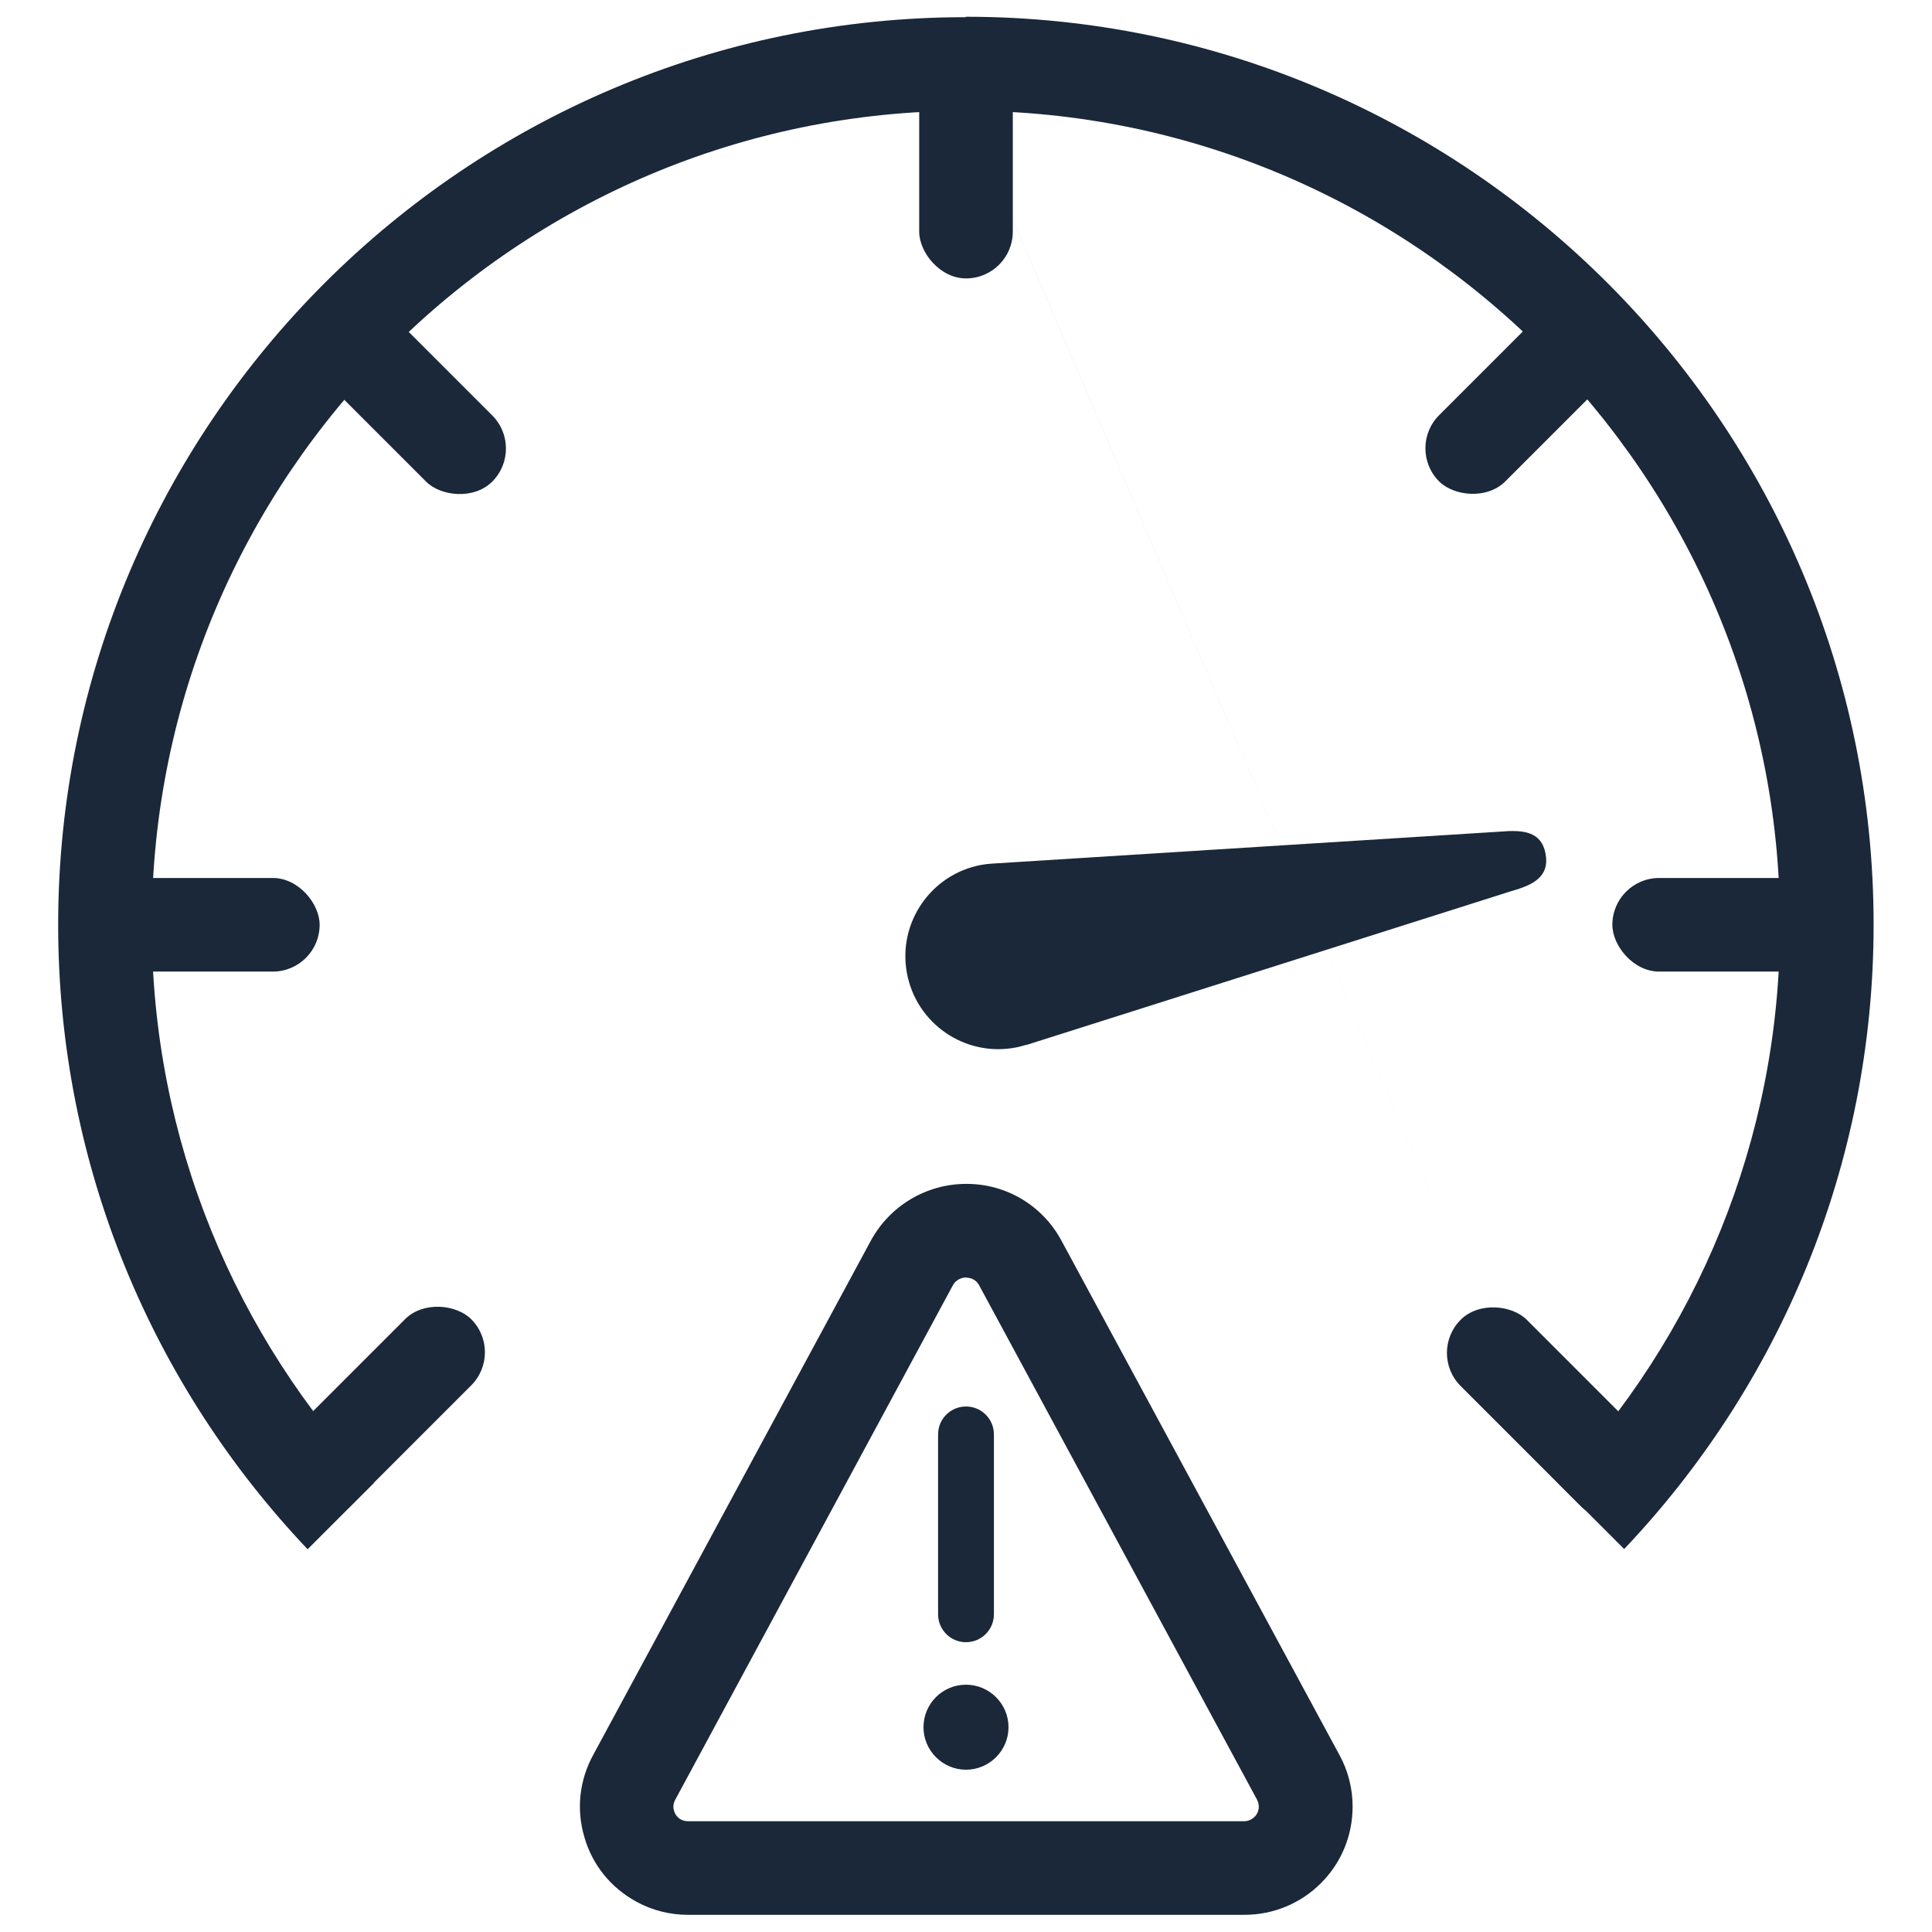
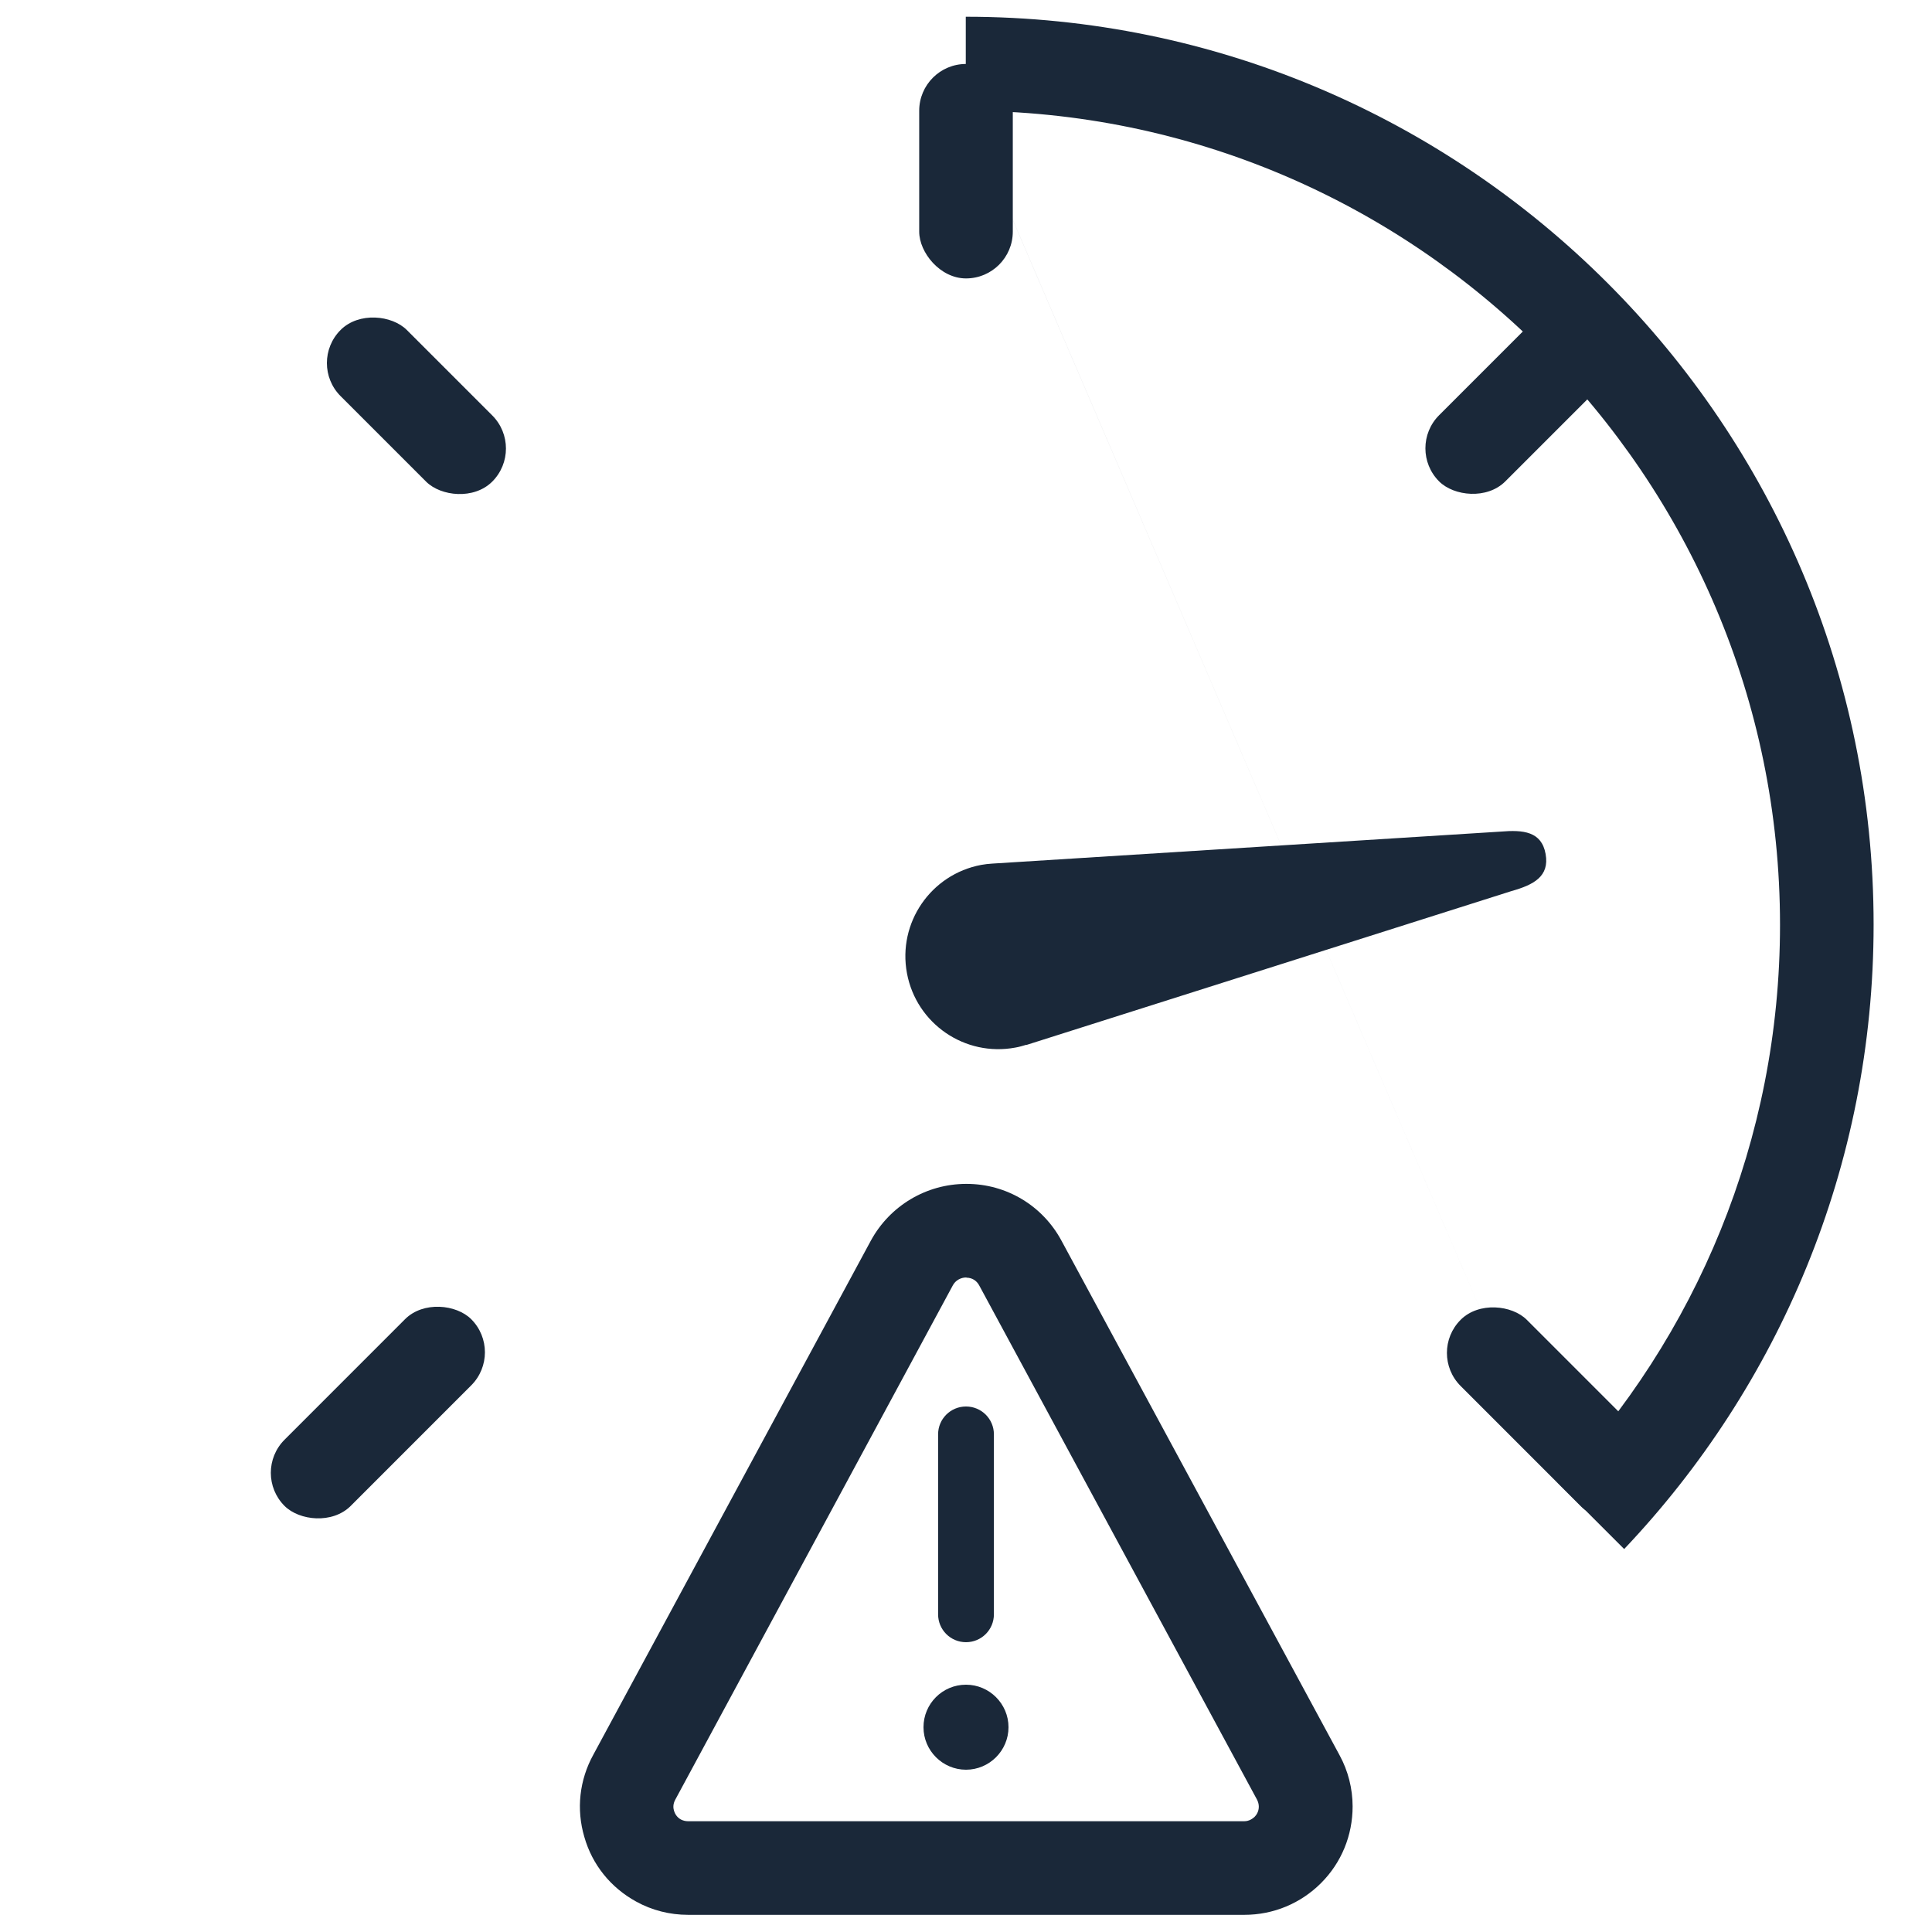
<svg xmlns="http://www.w3.org/2000/svg" id="Layer_1" data-name="Layer 1" viewBox="0 0 90 90">
  <defs>
    <style>
      .cls-1 {
        fill: #1a2839;
      }
    </style>
  </defs>
  <path class="cls-1" d="M32.05,89.2h0c-.85,0-1.68-.21-2.42-.62-1.18-.65-2.04-1.71-2.41-3.01-.38-1.29-.23-2.65.42-3.83l12.93-23.95c.89-1.63,2.59-2.64,4.44-2.64,0,0,.01,0,.02,0,1.85,0,3.54,1.01,4.42,2.65l12.95,23.96c.4.73.61,1.56.61,2.39,0,1.35-.52,2.62-1.47,3.57-.95.95-2.22,1.48-3.57,1.48h-25.91ZM45.01,59.51c-.26,0-.5.14-.62.36l-12.93,23.96c-.12.22-.1.4-.06.53.04.12.12.29.32.4.1.05.21.08.33.08h25.91c.24,0,.4-.13.48-.2.09-.09.2-.25.2-.48,0-.11-.03-.22-.08-.32l-12.95-23.97c-.12-.22-.34-.35-.58-.35h0Z" />
  <path class="cls-1" d="M43.7,66.82c0-.72.58-1.3,1.3-1.3s1.3.58,1.3,1.3v8.38c0,.72-.58,1.3-1.3,1.3-.72,0-1.3-.58-1.3-1.3h0s0-8.38,0-8.38Z" />
-   <path class="cls-1" d="M45,78.48c1.09,0,1.98.89,1.98,1.98,0,1.09-.89,1.98-1.98,1.98-1.09,0-1.98-.89-1.98-1.98,0-1.09.88-1.98,1.98-1.98h0Z" />
-   <path class="cls-1" d="M17.55,69.13,45,.8C21.68.8,2.71,19.77,2.71,43.08c0,11.26,4.42,21.5,11.62,29.09l3.08-3.08c-6.41-6.79-10.34-15.95-10.34-26C7.08,22.17,24.09,5.16,45,5.16V.8Z" />
+   <path class="cls-1" d="M45,78.48c1.09,0,1.98.89,1.98,1.98,0,1.09-.89,1.98-1.98,1.98-1.09,0-1.98-.89-1.98-1.98,0-1.09.88-1.98,1.98-1.98Z" />
  <rect class="cls-1" x="42.82" y="2.98" width="4.36" height="9.99" rx="2.18" ry="2.18" />
-   <rect class="cls-1" x="4.9" y="40.9" width="9.99" height="4.36" rx="2.18" ry="2.18" />
  <rect class="cls-1" x="17.22" y="13.9" width="4.36" height="9.99" rx="2.18" ry="2.18" transform="translate(-7.68 19.26) rotate(-45)" />
  <rect class="cls-1" x="11.46" y="63.63" width="12.3" height="4.36" rx="2.18" ry="2.18" transform="translate(-41.39 31.73) rotate(-45.01)" />
  <path class="cls-1" d="M72.45,69.13,45,5.16c20.91,0,37.92,17.01,37.92,37.92,0,10.05-3.93,19.21-10.34,26l3.08,3.08c7.2-7.59,11.62-17.83,11.62-29.09,0-23.32-18.97-42.29-42.29-42.29v4.36Z" />
-   <rect class="cls-1" x="75.11" y="40.9" width="9.99" height="4.36" rx="2.18" ry="2.18" />
  <rect class="cls-1" x="65.58" y="16.71" width="9.99" height="4.36" rx="2.18" ry="2.18" transform="translate(7.31 55.44) rotate(-45)" />
  <rect class="cls-1" x="70.21" y="59.67" width="4.36" height="12.3" rx="2.18" ry="2.18" transform="translate(-25.34 70.46) rotate(-44.99)" />
  <path class="cls-1" d="M47.81,48.68l22.6-7.17c1.03-.29,1.78-.68,1.59-1.73s-1.04-1.13-2.1-1.04l-23.68,1.49c-.17.01-.34.03-.51.06-2.35.44-3.9,2.7-3.46,5.05.44,2.35,2.7,3.9,5.05,3.46.18-.03.34-.08.51-.13Z" />
</svg>